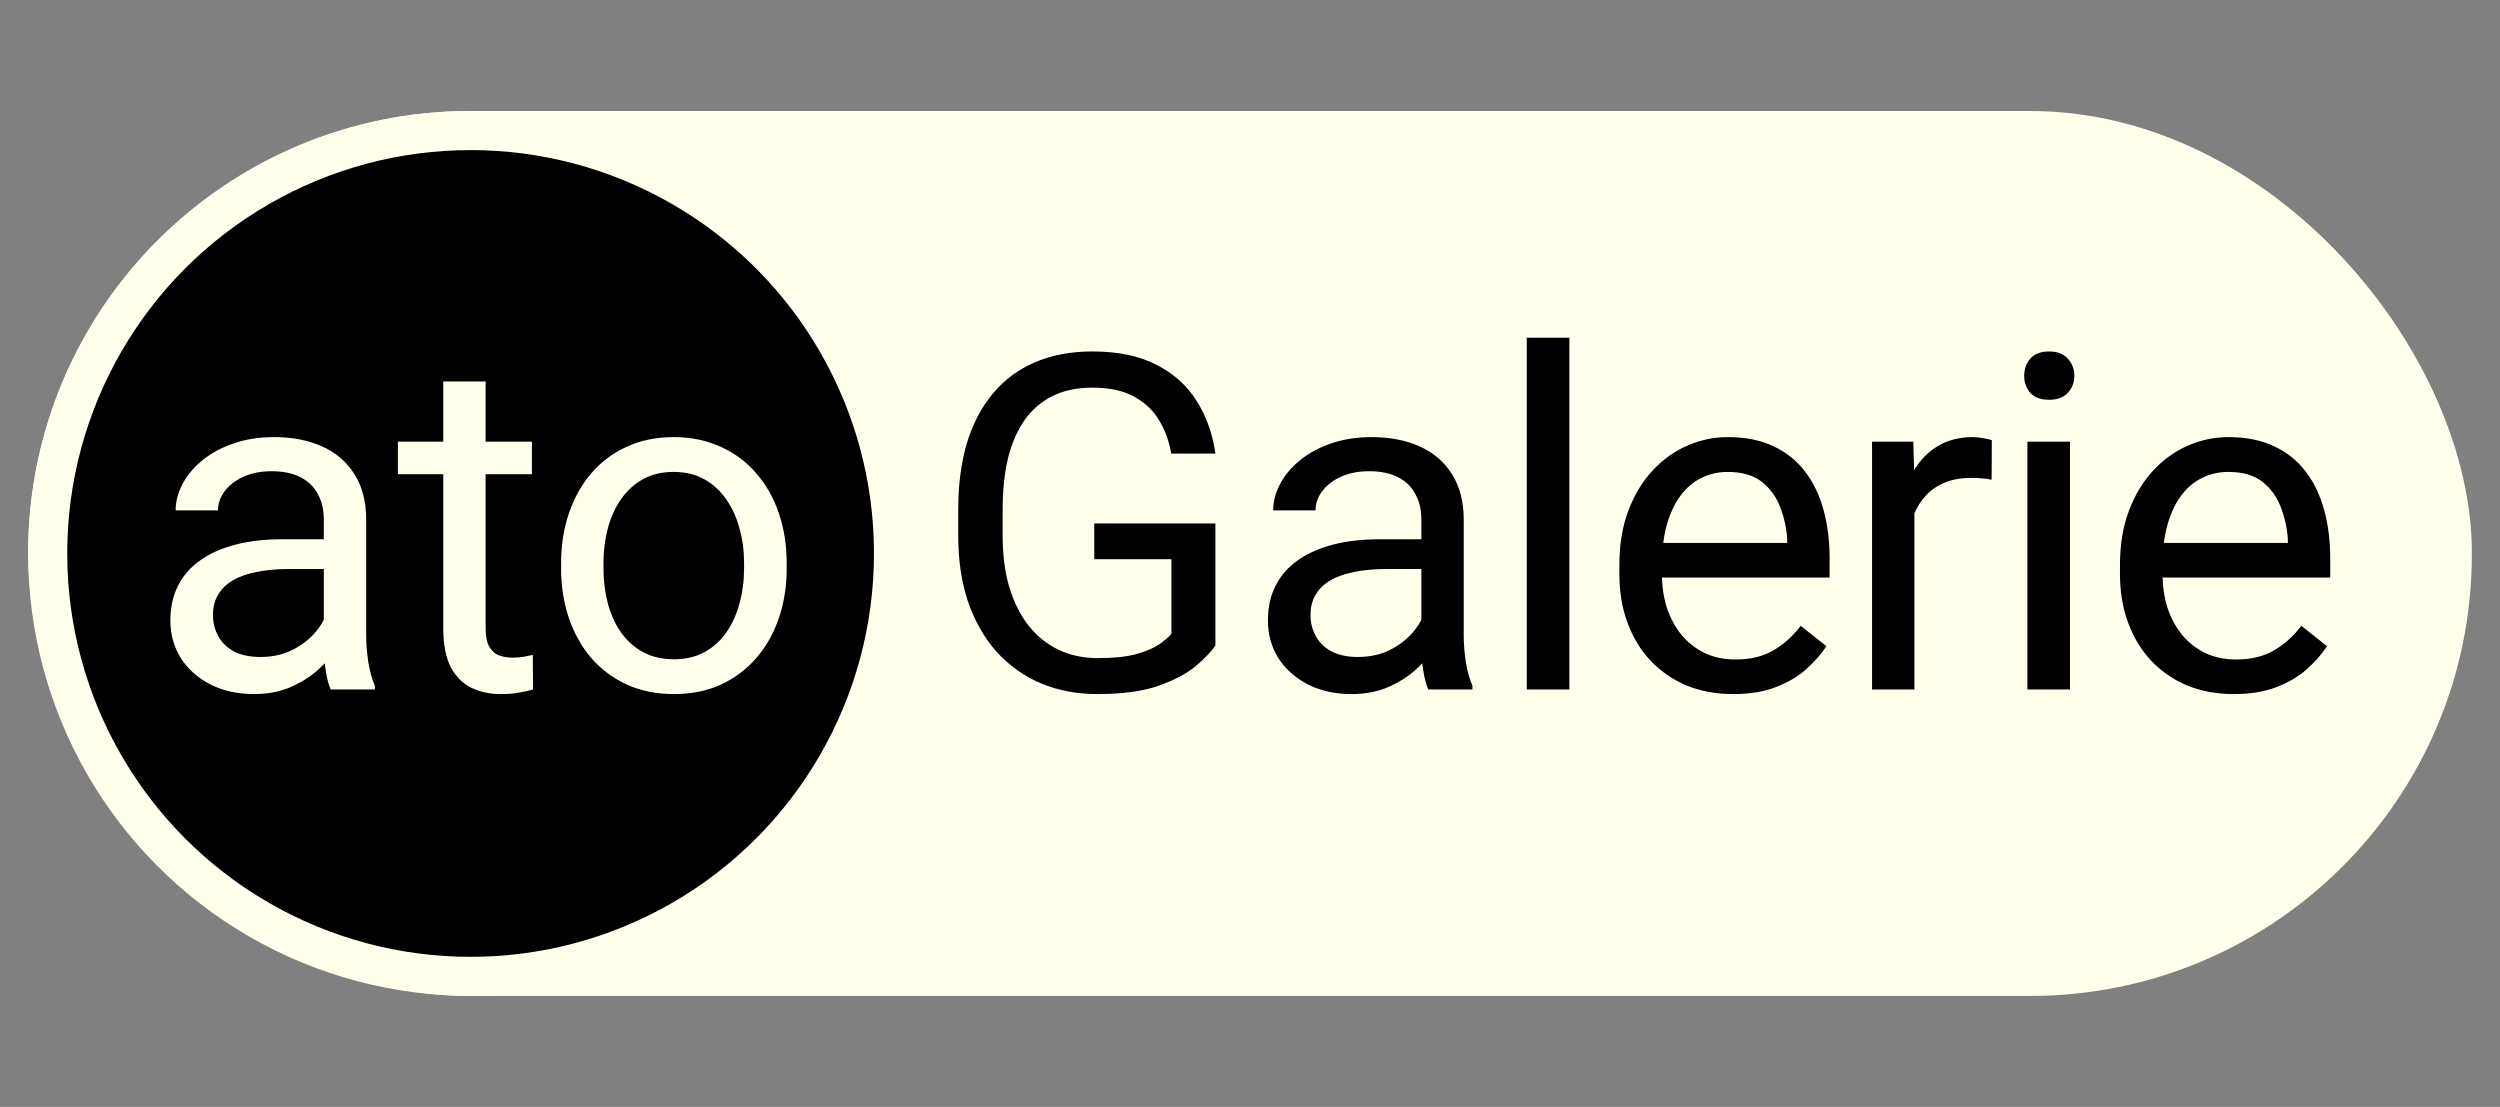
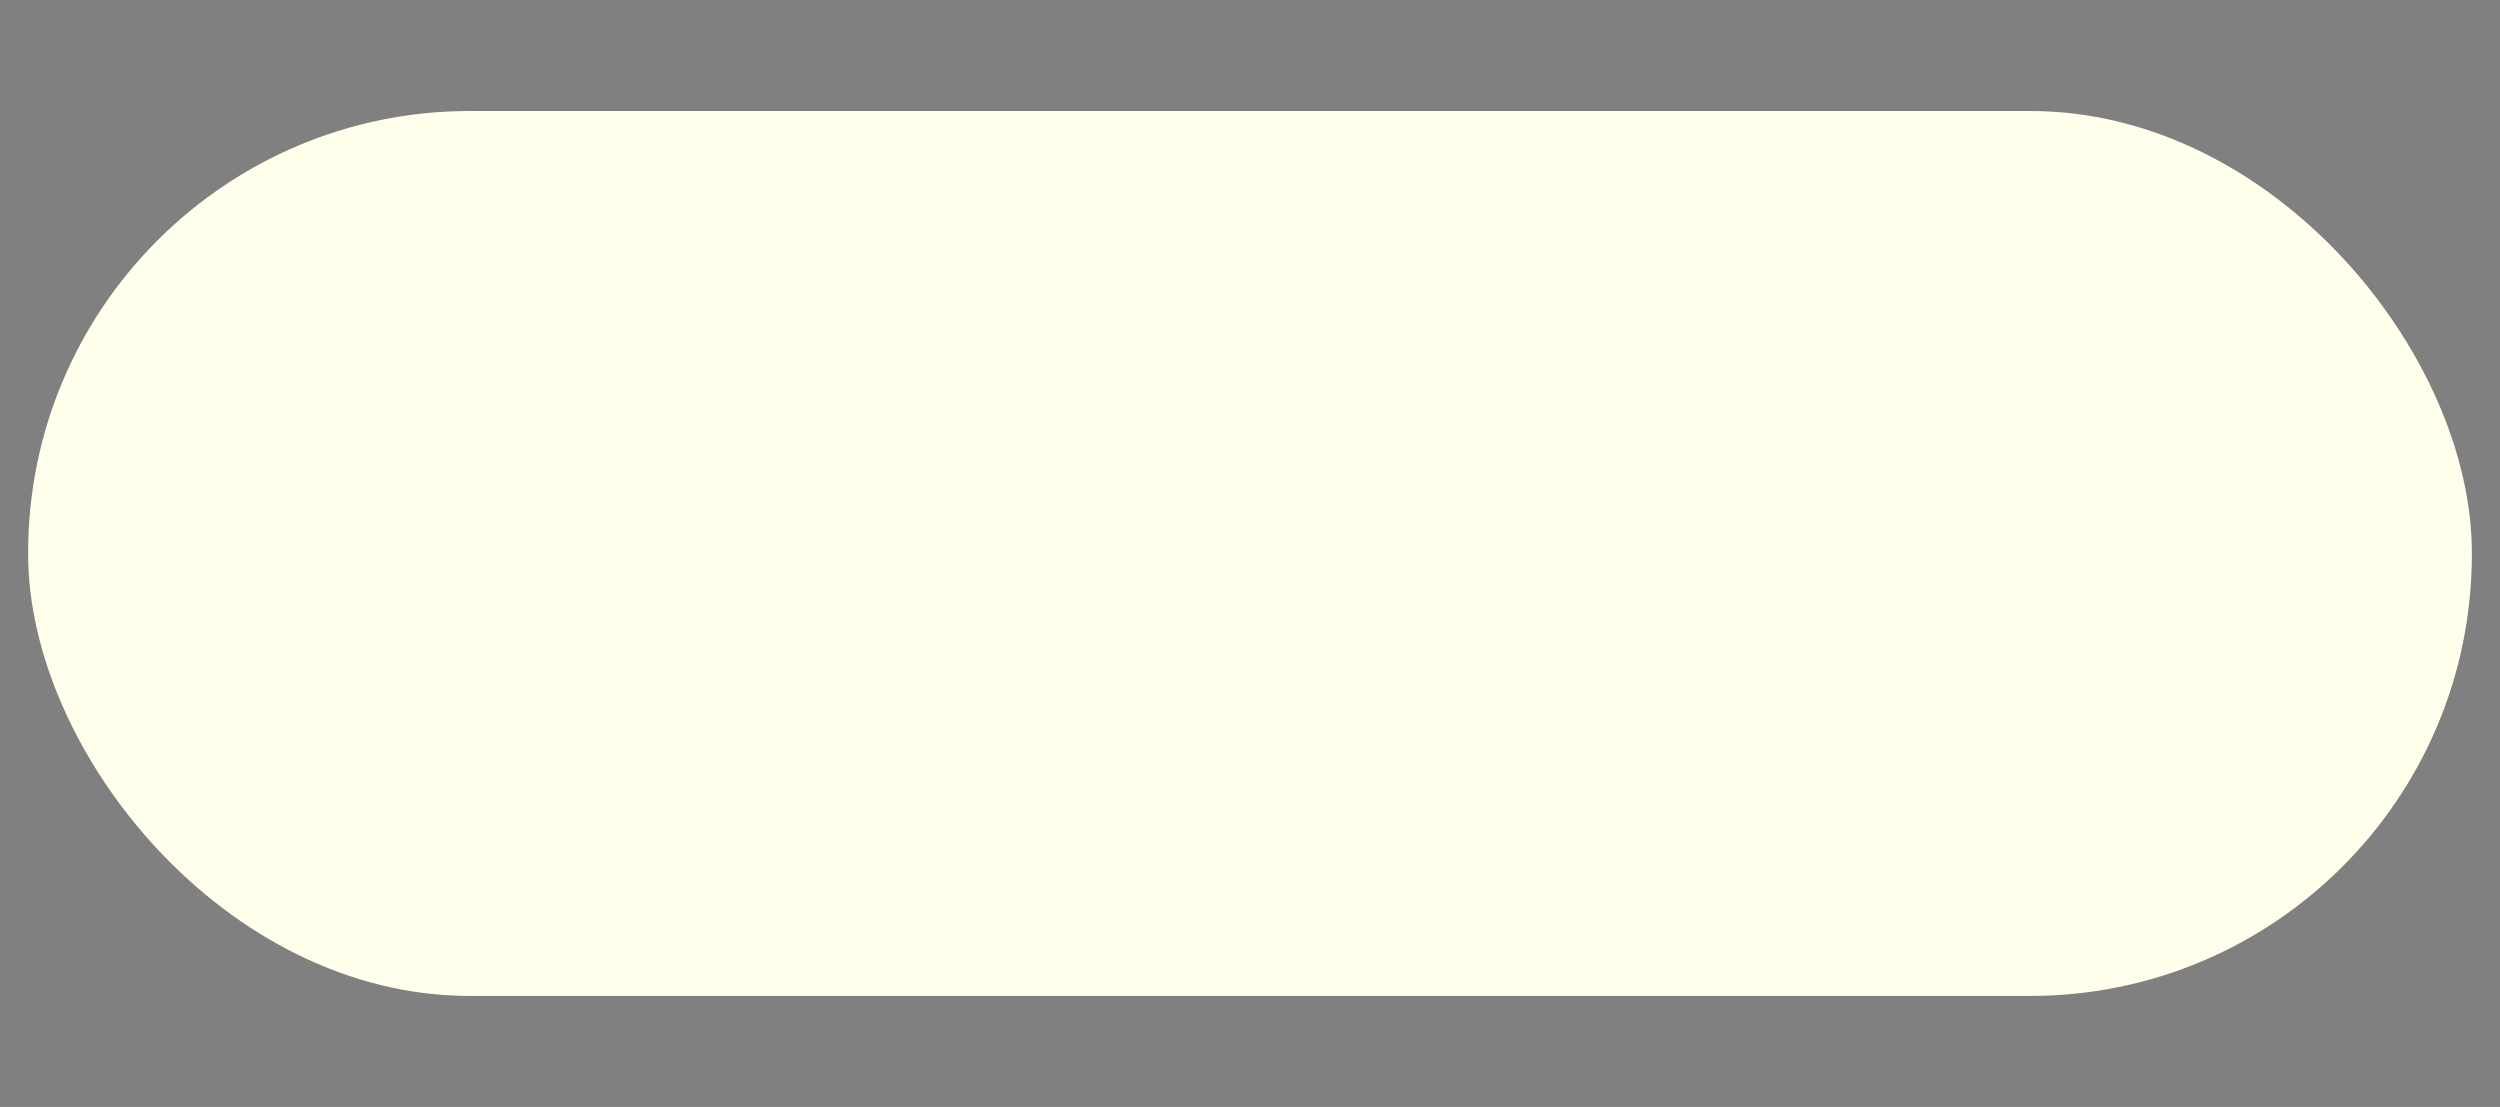
<svg xmlns="http://www.w3.org/2000/svg" width="1599" height="708" viewBox="0 0 1599 708" fill="none">
  <rect x="0" y="0" width="1599" height="708" fill="#808080" stroke="none" />
  <rect x="18" y="71" width="1563" height="566" rx="282.5" fill="#FFFFEB" />
-   <circle cx="301" cy="354" r="270.5" fill="black" stroke="#FFFFEB" stroke-width="25" />
  <path d="M207.111 413.9V332.309C207.111 326.059 205.842 320.639 203.303 316.049C200.861 311.361 197.15 307.748 192.17 305.209C187.189 302.67 181.037 301.4 173.713 301.4C166.877 301.4 160.871 302.572 155.695 304.916C150.617 307.26 146.613 310.336 143.684 314.145C140.852 317.953 139.436 322.055 139.436 326.449H112.336C112.336 320.785 113.801 315.17 116.73 309.604C119.66 304.037 123.859 299.008 129.328 294.516C134.895 289.926 141.535 286.312 149.25 283.676C157.062 280.941 165.754 279.574 175.324 279.574C186.848 279.574 197.004 281.527 205.793 285.434C214.68 289.34 221.613 295.248 226.594 303.158C231.672 310.971 234.211 320.785 234.211 332.602V406.43C234.211 411.703 234.65 417.318 235.529 423.275C236.506 429.232 237.922 434.359 239.777 438.656V441H211.506C210.139 437.875 209.064 433.725 208.283 428.549C207.502 423.275 207.111 418.393 207.111 413.9ZM211.799 344.906L212.092 363.949H184.699C176.984 363.949 170.1 364.584 164.045 365.854C157.99 367.025 152.912 368.832 148.811 371.273C144.709 373.715 141.584 376.791 139.436 380.502C137.287 384.115 136.213 388.363 136.213 393.246C136.213 398.227 137.336 402.768 139.582 406.869C141.828 410.971 145.197 414.242 149.689 416.684C154.279 419.027 159.895 420.199 166.535 420.199C174.836 420.199 182.16 418.441 188.508 414.926C194.855 411.41 199.885 407.113 203.596 402.035C207.404 396.957 209.455 392.025 209.748 387.24L221.32 400.277C220.637 404.379 218.781 408.92 215.754 413.9C212.727 418.881 208.674 423.666 203.596 428.256C198.615 432.748 192.658 436.508 185.725 439.535C178.889 442.465 171.174 443.93 162.58 443.93C151.838 443.93 142.414 441.83 134.309 437.631C126.301 433.432 120.051 427.816 115.559 420.785C111.164 413.656 108.967 405.697 108.967 396.908C108.967 388.412 110.627 380.941 113.947 374.496C117.268 367.953 122.053 362.533 128.303 358.236C134.553 353.842 142.072 350.521 150.861 348.275C159.65 346.029 169.465 344.906 180.305 344.906H211.799ZM340.195 282.504V303.305H254.502V282.504H340.195ZM283.506 243.979H310.605V401.742C310.605 407.113 311.436 411.166 313.096 413.9C314.756 416.635 316.904 418.441 319.541 419.32C322.178 420.199 325.01 420.639 328.037 420.639C330.283 420.639 332.627 420.443 335.068 420.053C337.607 419.564 339.512 419.174 340.781 418.881L340.928 441C338.779 441.684 335.947 442.318 332.432 442.904C329.014 443.588 324.863 443.93 319.98 443.93C313.34 443.93 307.236 442.611 301.67 439.975C296.104 437.338 291.66 432.943 288.34 426.791C285.117 420.541 283.506 412.143 283.506 401.596V243.979ZM358.875 363.51V360.141C358.875 348.715 360.535 338.119 363.855 328.354C367.176 318.49 371.961 309.945 378.211 302.719C384.461 295.395 392.029 289.73 400.916 285.727C409.803 281.625 419.764 279.574 430.799 279.574C441.932 279.574 451.941 281.625 460.828 285.727C469.812 289.73 477.43 295.395 483.68 302.719C490.027 309.945 494.861 318.49 498.182 328.354C501.502 338.119 503.162 348.715 503.162 360.141V363.51C503.162 374.936 501.502 385.531 498.182 395.297C494.861 405.062 490.027 413.607 483.68 420.932C477.43 428.158 469.861 433.822 460.975 437.924C452.186 441.928 442.225 443.93 431.092 443.93C419.959 443.93 409.949 441.928 401.062 437.924C392.176 433.822 384.559 428.158 378.211 420.932C371.961 413.607 367.176 405.062 363.855 395.297C360.535 385.531 358.875 374.936 358.875 363.51ZM385.975 360.141V363.51C385.975 371.42 386.902 378.891 388.758 385.922C390.613 392.855 393.396 399.008 397.107 404.379C400.916 409.75 405.652 413.998 411.316 417.123C416.98 420.15 423.572 421.664 431.092 421.664C438.514 421.664 445.008 420.15 450.574 417.123C456.238 413.998 460.926 409.75 464.637 404.379C468.348 399.008 471.131 392.855 472.986 385.922C474.939 378.891 475.916 371.42 475.916 363.51V360.141C475.916 352.328 474.939 344.955 472.986 338.021C471.131 330.99 468.299 324.789 464.49 319.418C460.779 313.949 456.092 309.652 450.428 306.527C444.861 303.402 438.318 301.84 430.799 301.84C423.377 301.84 416.834 303.402 411.17 306.527C405.604 309.652 400.916 313.949 397.107 319.418C393.396 324.789 390.613 330.99 388.758 338.021C386.902 344.955 385.975 352.328 385.975 360.141Z" fill="#FFFFEB" />
-   <path d="M777.373 334.799V412.875C774.736 416.781 770.537 421.176 764.775 426.059C759.014 430.844 751.055 435.043 740.898 438.656C730.84 442.172 717.852 443.93 701.934 443.93C688.945 443.93 676.982 441.684 666.045 437.191C655.205 432.602 645.781 425.961 637.773 417.27C629.863 408.48 623.711 397.836 619.316 385.336C615.02 372.738 612.871 358.48 612.871 342.562V326.01C612.871 310.092 614.727 295.883 618.438 283.383C622.246 270.883 627.812 260.287 635.137 251.596C642.461 242.807 651.445 236.166 662.09 231.674C672.734 227.084 684.941 224.789 698.711 224.789C715.02 224.789 728.643 227.621 739.58 233.285C750.615 238.852 759.209 246.566 765.361 256.43C771.611 266.293 775.615 277.523 777.373 290.121H749.102C747.832 282.406 745.293 275.375 741.484 269.027C737.773 262.68 732.451 257.602 725.518 253.793C718.584 249.887 709.648 247.934 698.711 247.934C688.848 247.934 680.303 249.74 673.076 253.354C665.85 256.967 659.893 262.143 655.205 268.881C650.518 275.619 647.002 283.773 644.658 293.344C642.412 302.914 641.289 313.705 641.289 325.717V342.562C641.289 354.867 642.705 365.854 645.537 375.521C648.467 385.189 652.617 393.441 657.988 400.277C663.359 407.016 669.756 412.143 677.178 415.658C684.697 419.174 692.998 420.932 702.08 420.932C712.139 420.932 720.293 420.102 726.543 418.441C732.793 416.684 737.676 414.633 741.191 412.289C744.707 409.848 747.393 407.553 749.248 405.404V357.65H699.883V334.799H777.373ZM909.104 413.9V332.309C909.104 326.059 907.834 320.639 905.295 316.049C902.854 311.361 899.143 307.748 894.162 305.209C889.182 302.67 883.029 301.4 875.705 301.4C868.869 301.4 862.863 302.572 857.688 304.916C852.609 307.26 848.605 310.336 845.676 314.145C842.844 317.953 841.428 322.055 841.428 326.449H814.328C814.328 320.785 815.793 315.17 818.723 309.604C821.652 304.037 825.852 299.008 831.32 294.516C836.887 289.926 843.527 286.312 851.242 283.676C859.055 280.941 867.746 279.574 877.316 279.574C888.84 279.574 898.996 281.527 907.785 285.434C916.672 289.34 923.605 295.248 928.586 303.158C933.664 310.971 936.203 320.785 936.203 332.602V406.43C936.203 411.703 936.643 417.318 937.521 423.275C938.498 429.232 939.914 434.359 941.77 438.656V441H913.498C912.131 437.875 911.057 433.725 910.275 428.549C909.494 423.275 909.104 418.393 909.104 413.9ZM913.791 344.906L914.084 363.949H886.691C878.977 363.949 872.092 364.584 866.037 365.854C859.982 367.025 854.904 368.832 850.803 371.273C846.701 373.715 843.576 376.791 841.428 380.502C839.279 384.115 838.205 388.363 838.205 393.246C838.205 398.227 839.328 402.768 841.574 406.869C843.82 410.971 847.189 414.242 851.682 416.684C856.271 419.027 861.887 420.199 868.527 420.199C876.828 420.199 884.152 418.441 890.5 414.926C896.848 411.41 901.877 407.113 905.588 402.035C909.396 396.957 911.447 392.025 911.74 387.24L923.312 400.277C922.629 404.379 920.773 408.92 917.746 413.9C914.719 418.881 910.666 423.666 905.588 428.256C900.607 432.748 894.65 436.508 887.717 439.535C880.881 442.465 873.166 443.93 864.572 443.93C853.83 443.93 844.406 441.83 836.301 437.631C828.293 433.432 822.043 427.816 817.551 420.785C813.156 413.656 810.959 405.697 810.959 396.908C810.959 388.412 812.619 380.941 815.939 374.496C819.26 367.953 824.045 362.533 830.295 358.236C836.545 353.842 844.064 350.521 852.854 348.275C861.643 346.029 871.457 344.906 882.297 344.906H913.791ZM1003.77 216V441H976.527V216H1003.77ZM1108.55 443.93C1097.52 443.93 1087.51 442.074 1078.52 438.363C1069.63 434.555 1061.97 429.232 1055.52 422.396C1049.18 415.561 1044.29 407.455 1040.88 398.08C1037.46 388.705 1035.75 378.451 1035.75 367.318V361.166C1035.75 348.275 1037.65 336.801 1041.46 326.742C1045.27 316.586 1050.45 307.992 1056.99 300.961C1063.53 293.93 1070.95 288.607 1079.25 284.994C1087.55 281.381 1096.15 279.574 1105.04 279.574C1116.36 279.574 1126.13 281.527 1134.33 285.434C1142.63 289.34 1149.42 294.809 1154.69 301.84C1159.97 308.773 1163.87 316.977 1166.41 326.449C1168.95 335.824 1170.22 346.078 1170.22 357.211V369.369H1051.86V347.25H1143.12V345.199C1142.73 338.168 1141.27 331.332 1138.73 324.691C1136.29 318.051 1132.38 312.582 1127.01 308.285C1121.64 303.988 1114.31 301.84 1105.04 301.84C1098.88 301.84 1093.22 303.158 1088.04 305.795C1082.87 308.334 1078.42 312.143 1074.71 317.221C1071 322.299 1068.12 328.5 1066.07 335.824C1064.02 343.148 1062.99 351.596 1062.99 361.166V367.318C1062.99 374.838 1064.02 381.918 1066.07 388.559C1068.22 395.102 1071.29 400.863 1075.3 405.844C1079.4 410.824 1084.33 414.73 1090.09 417.562C1095.95 420.395 1102.59 421.811 1110.02 421.811C1119.59 421.811 1127.69 419.857 1134.33 415.951C1140.97 412.045 1146.78 406.82 1151.76 400.277L1168.17 413.314C1164.75 418.49 1160.41 423.422 1155.13 428.109C1149.86 432.797 1143.37 436.605 1135.65 439.535C1128.03 442.465 1119 443.93 1108.55 443.93ZM1224.46 307.406V441H1197.36V282.504H1223.73L1224.46 307.406ZM1273.97 281.625L1273.83 306.82C1271.58 306.332 1269.43 306.039 1267.38 305.941C1265.43 305.746 1263.18 305.648 1260.64 305.648C1254.39 305.648 1248.88 306.625 1244.09 308.578C1239.3 310.531 1235.25 313.266 1231.93 316.781C1228.61 320.297 1225.97 324.496 1224.02 329.379C1222.17 334.164 1220.95 339.438 1220.36 345.199L1212.74 349.594C1212.74 340.023 1213.67 331.039 1215.53 322.641C1217.48 314.242 1220.46 306.82 1224.46 300.375C1228.46 293.832 1233.54 288.754 1239.7 285.141C1245.95 281.43 1253.37 279.574 1261.96 279.574C1263.91 279.574 1266.16 279.818 1268.7 280.307C1271.24 280.697 1273 281.137 1273.97 281.625ZM1323.96 282.504V441H1296.72V282.504H1323.96ZM1294.67 240.463C1294.67 236.068 1295.99 232.357 1298.62 229.33C1301.36 226.303 1305.36 224.789 1310.63 224.789C1315.81 224.789 1319.77 226.303 1322.5 229.33C1325.33 232.357 1326.75 236.068 1326.75 240.463C1326.75 244.662 1325.33 248.275 1322.5 251.303C1319.77 254.232 1315.81 255.697 1310.63 255.697C1305.36 255.697 1301.36 254.232 1298.62 251.303C1295.99 248.275 1294.67 244.662 1294.67 240.463ZM1428.74 443.93C1417.71 443.93 1407.7 442.074 1398.71 438.363C1389.83 434.555 1382.16 429.232 1375.71 422.396C1369.37 415.561 1364.48 407.455 1361.07 398.08C1357.65 388.705 1355.94 378.451 1355.94 367.318V361.166C1355.94 348.275 1357.84 336.801 1361.65 326.742C1365.46 316.586 1370.64 307.992 1377.18 300.961C1383.72 293.93 1391.14 288.607 1399.45 284.994C1407.75 281.381 1416.34 279.574 1425.23 279.574C1436.55 279.574 1446.32 281.527 1454.52 285.434C1462.82 289.34 1469.61 294.809 1474.88 301.84C1480.16 308.773 1484.06 316.977 1486.6 326.449C1489.14 335.824 1490.41 346.078 1490.41 357.211V369.369H1372.05V347.25H1463.31V345.199C1462.92 338.168 1461.46 331.332 1458.92 324.691C1456.48 318.051 1452.57 312.582 1447.2 308.285C1441.83 303.988 1434.5 301.84 1425.23 301.84C1419.07 301.84 1413.41 303.158 1408.23 305.795C1403.06 308.334 1398.62 312.143 1394.9 317.221C1391.19 322.299 1388.31 328.5 1386.26 335.824C1384.21 343.148 1383.19 351.596 1383.19 361.166V367.318C1383.19 374.838 1384.21 381.918 1386.26 388.559C1388.41 395.102 1391.49 400.863 1395.49 405.844C1399.59 410.824 1404.52 414.73 1410.29 417.562C1416.14 420.395 1422.79 421.811 1430.21 421.811C1439.78 421.811 1447.88 419.857 1454.52 415.951C1461.16 412.045 1466.97 406.82 1471.96 400.277L1488.36 413.314C1484.94 418.49 1480.6 423.422 1475.32 428.109C1470.05 432.797 1463.56 436.605 1455.84 439.535C1448.22 442.465 1439.19 443.93 1428.74 443.93Z" fill="black" />
</svg>